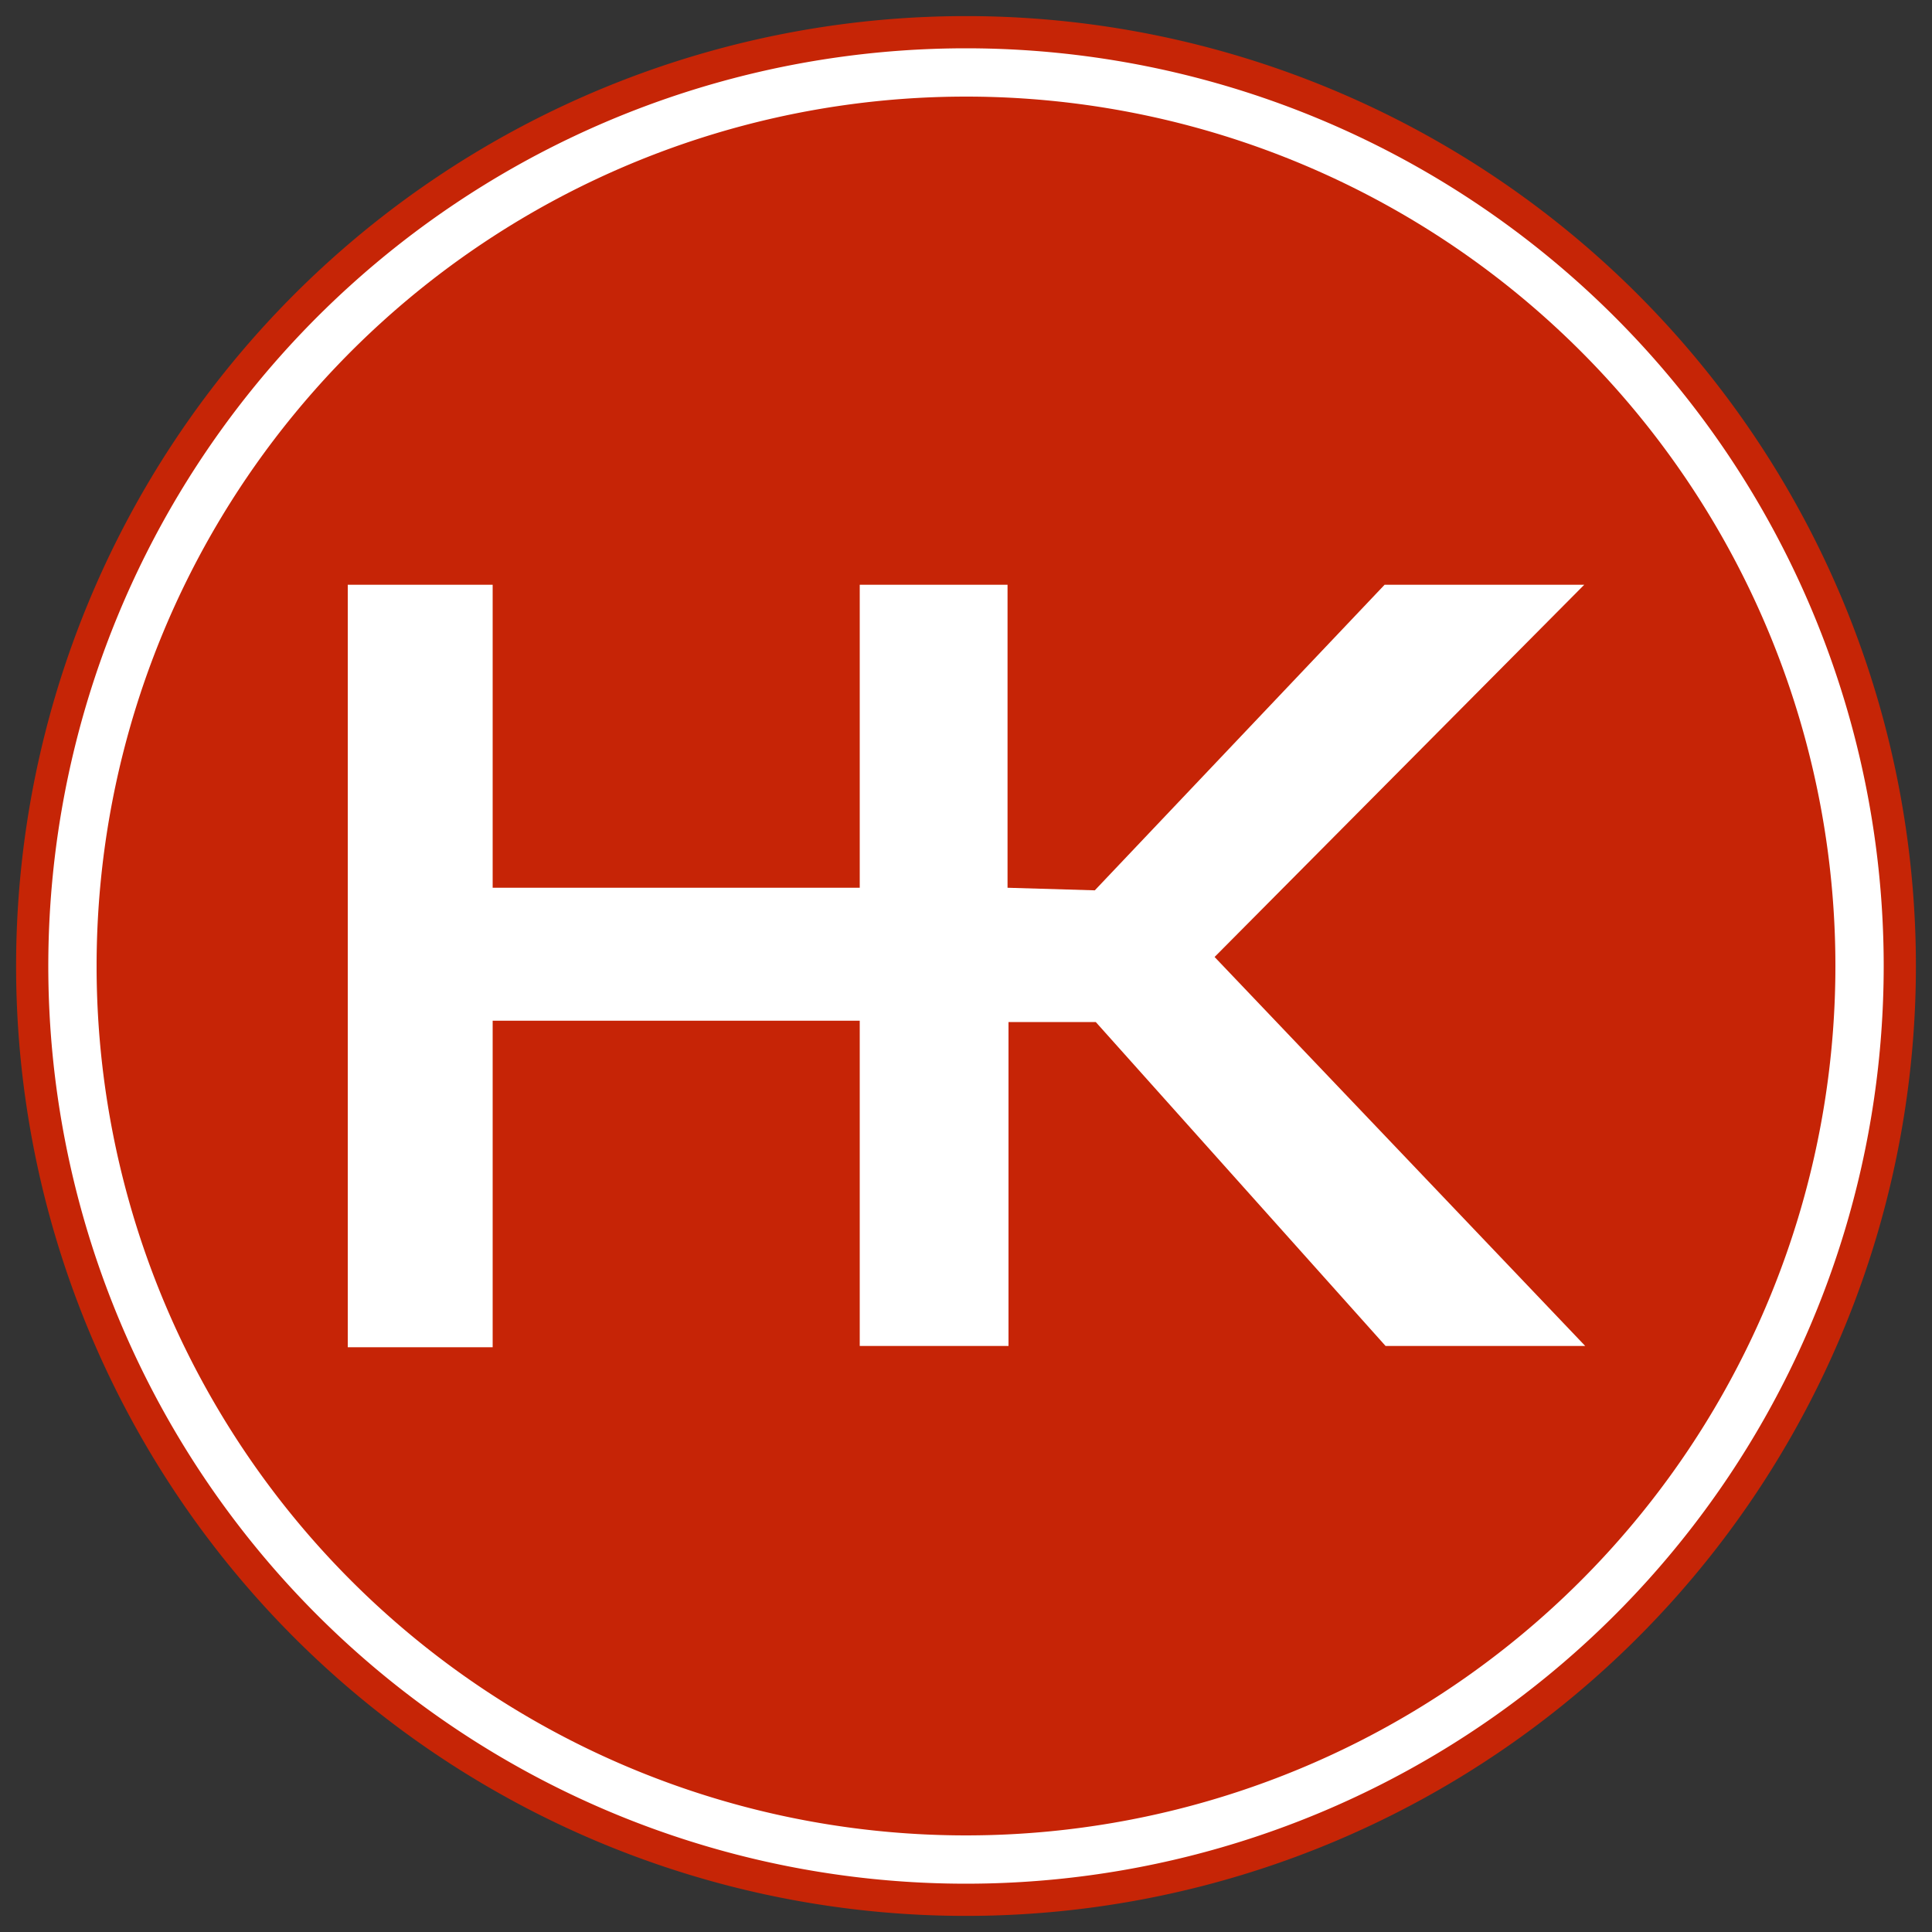
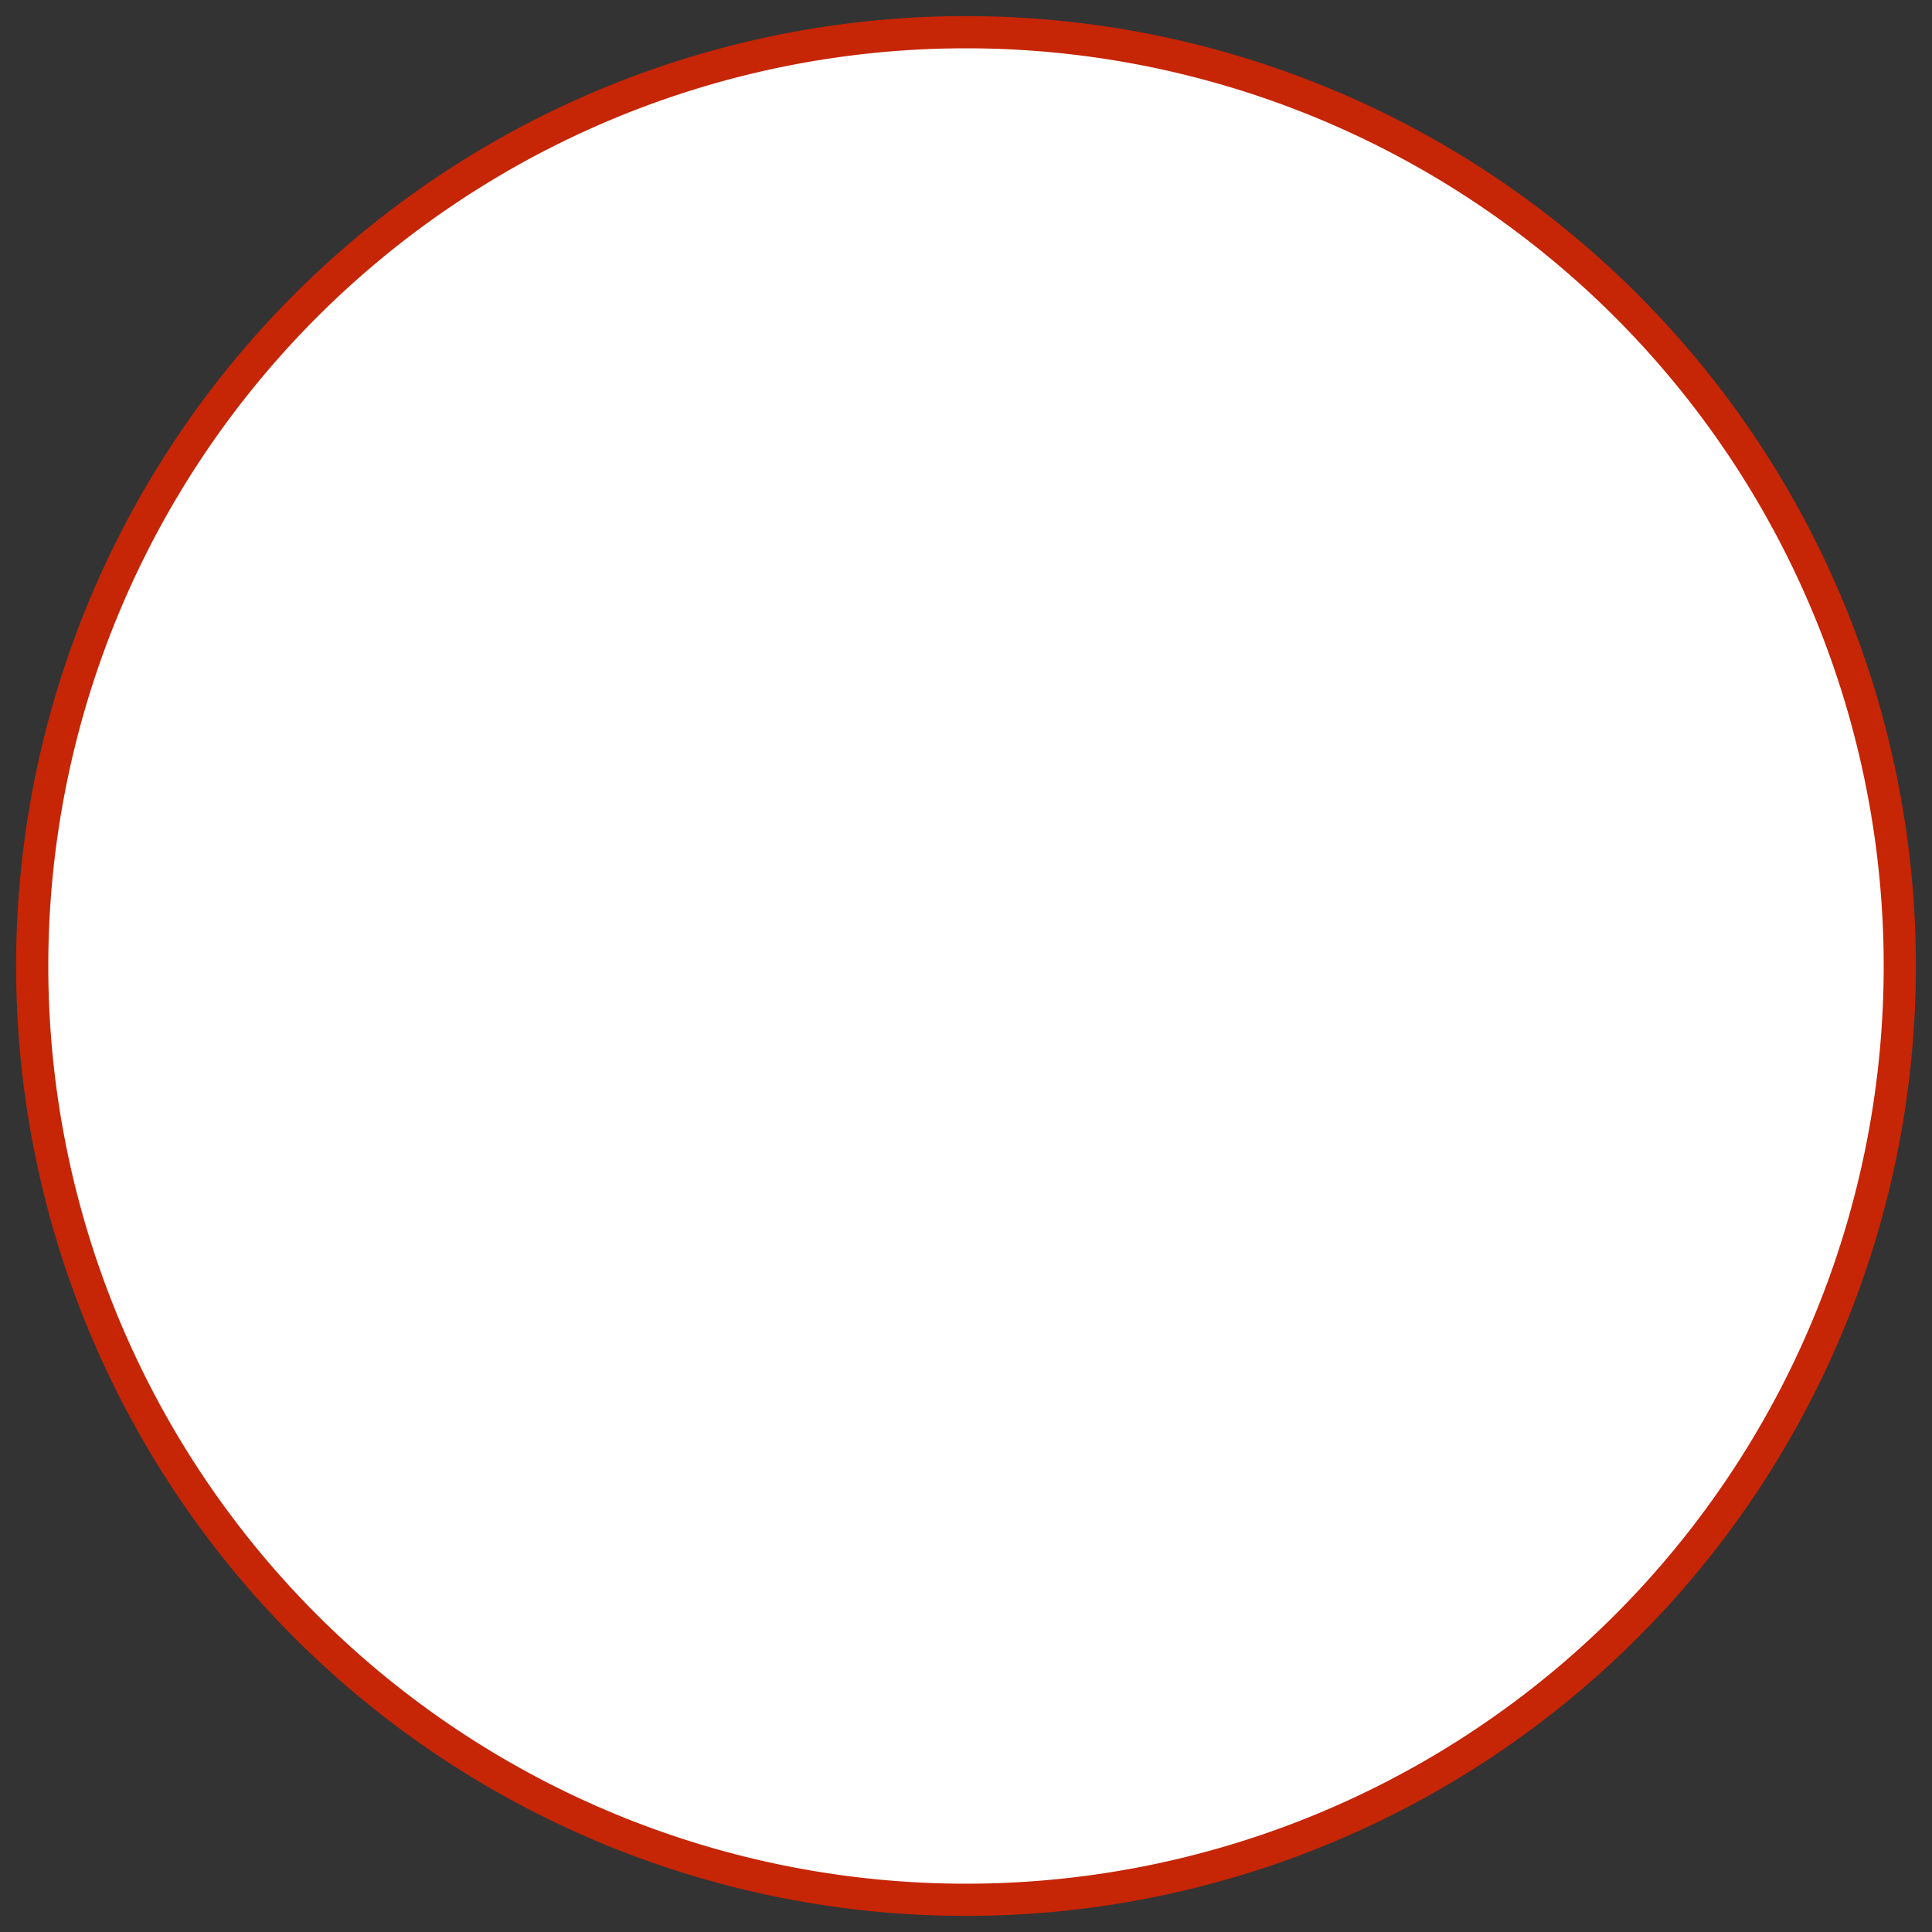
<svg xmlns="http://www.w3.org/2000/svg" width="60" height="60" viewBox="0 0 60 60">
  <rect x="0" y="0" width="60" height="60" fill="#333333" stroke="none" />
  <defs>
    <style>.cls-1,.cls-3{fill:#fff;}.cls-1{stroke:#c62506;stroke-linecap:round;stroke-linejoin:round;}.cls-2{fill:#c62406;}.cls-3{fill-rule:evenodd;}</style>
  </defs>
  <g id="Kopavogur">
    <g id="layer1">
      <path id="path3259" class="cls-1" d="M59,30A29,29,0,1,1,30,1,29,29,0,0,1,59,30Z" />
-       <path id="path3261" class="cls-2" d="M57,30A27,27,0,1,1,30,3,27,27,0,0,1,57,30Z" />
      <path id="path3263" class="cls-3" d="M10.8,18.16V41.84h4.5V31.7l11.4,0v10.1h4.62V31.74l2.71,0,9,10.06h6.2L37.72,29.72,49.2,18.16H43l-9,9.49-2.71-.08V18.16H26.7v9.41l-11.4,0V18.16Z" />
    </g>
  </g>
</svg>